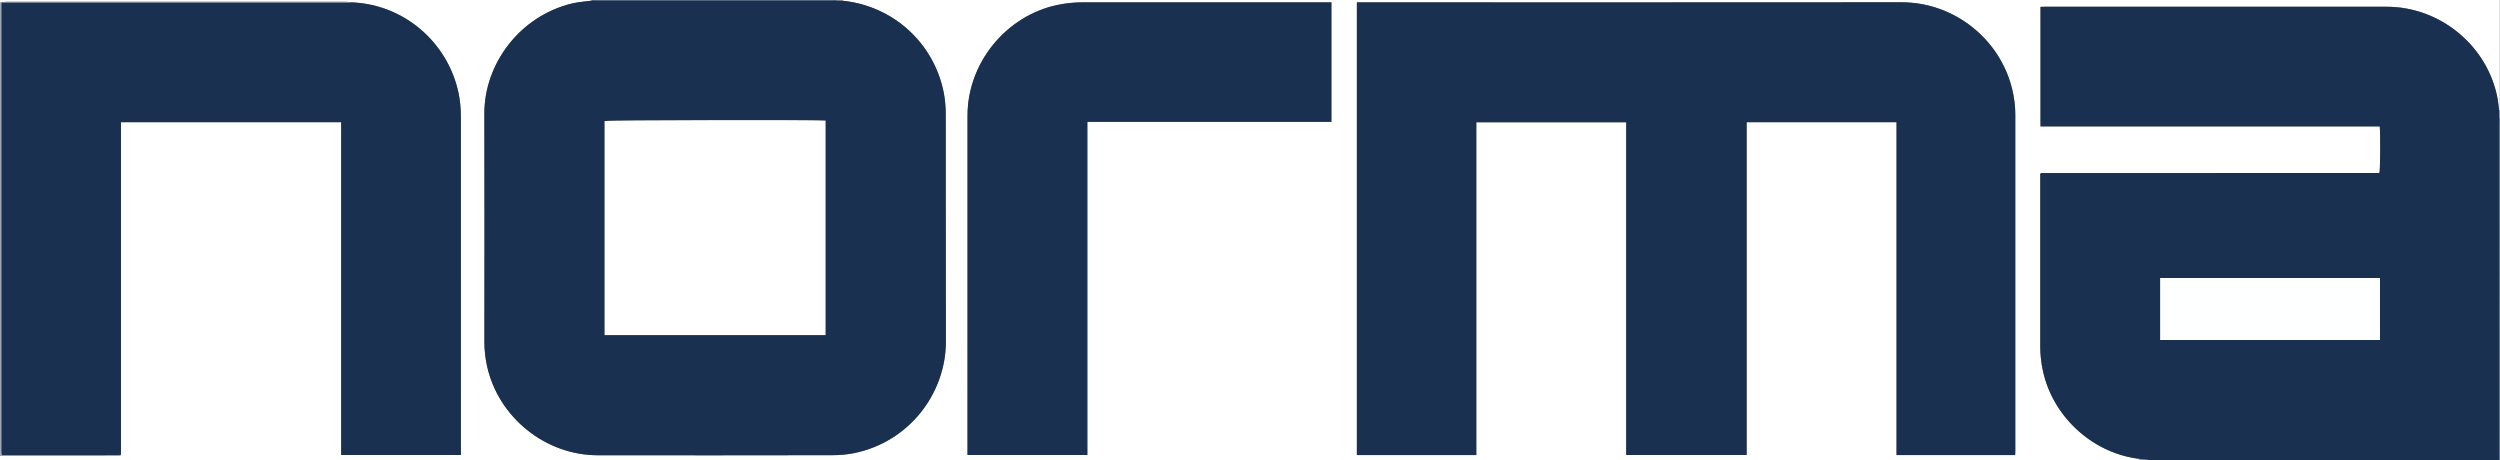
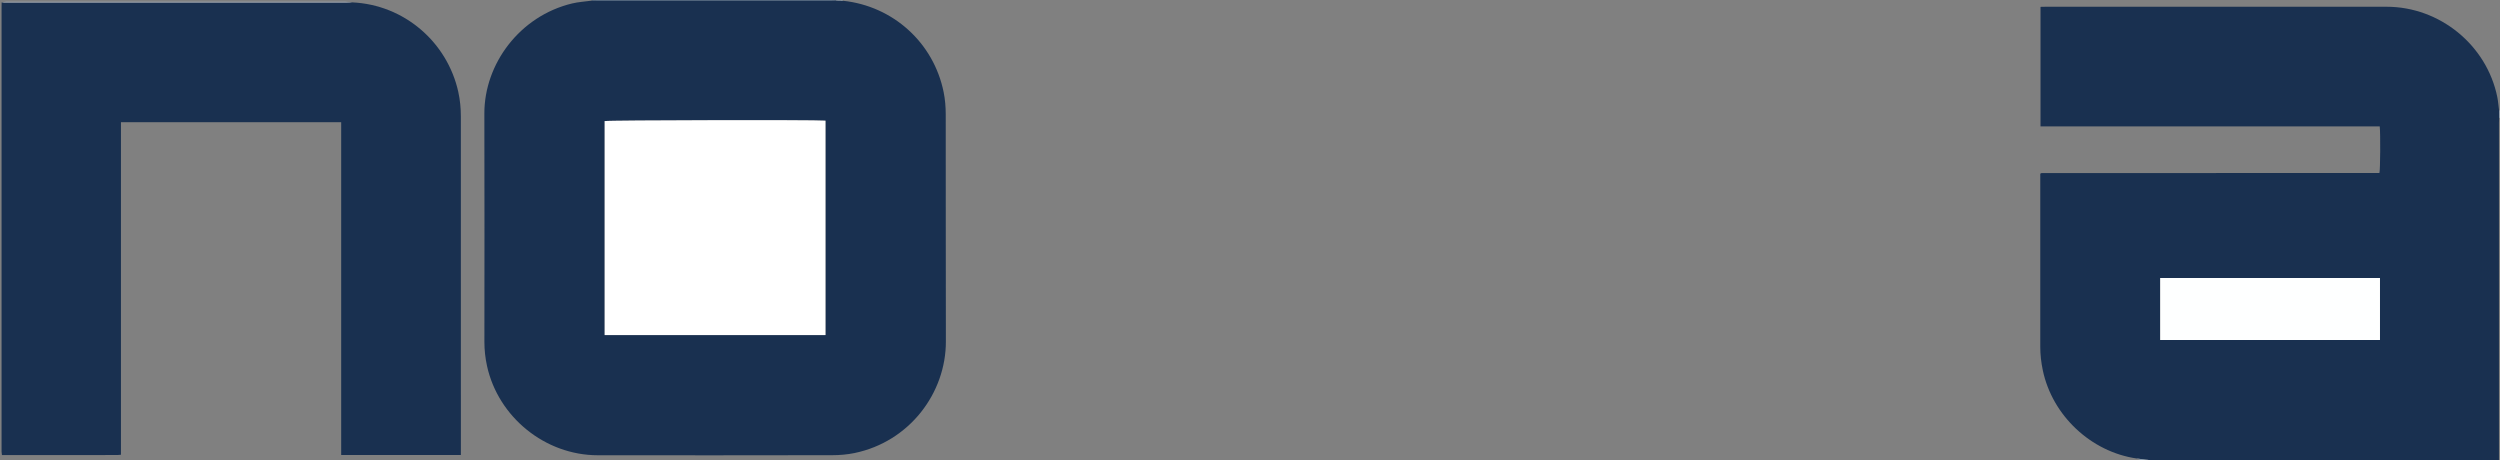
<svg xmlns="http://www.w3.org/2000/svg" width="1433.28pt" height="263.76pt" viewBox="0 0 1433.28 263.76" version="1.1">
  <rect x="0" y="0" width="1433.28" height="263.76" fill="#808080" stroke="none" />
  <defs>
    <clipPath id="clip1">
      <path d="M 1169 3 L 1433 3 L 1433 263.762 L 1169 263.762 Z M 1169 3 " />
    </clipPath>
    <clipPath id="clip2">
      <path d="M 1432 67 L 1433.281 67 L 1433.281 263.762 L 1432 263.762 Z M 1432 67 " />
    </clipPath>
    <clipPath id="clip3">
      <path d="M 1224 262 L 1233 262 L 1233 263.762 L 1224 263.762 Z M 1224 262 " />
    </clipPath>
    <clipPath id="clip4">
      <path d="M 1432 63 L 1433.281 63 L 1433.281 68 L 1432 68 Z M 1432 63 " />
    </clipPath>
  </defs>
  <g id="surface1">
-     <path style=" stroke:none;fill-rule:nonzero;fill:rgb(100%,100%,100%);fill-opacity:1;" d="M 763.312 1.348 C 762.395 1.348 761.609 1.348 760.828 1.348 C 714.215 1.348 667.602 1.352 620.984 1.34 C 616.012 1.34 611.105 1.809 606.234 2.836 C 576.758 9.035 554.703 36.074 554.695 66.184 C 554.672 130.277 554.688 194.371 554.688 258.469 C 554.688 259.242 554.688 260.02 554.688 260.863 C 577.668 260.863 600.398 260.863 623.395 260.863 C 623.395 197.152 623.395 133.594 623.395 69.867 C 670.168 69.867 716.676 69.867 763.312 69.867 C 763.312 47.031 763.312 24.367 763.312 1.348 Z M 1155.289 260.91 C 1155.328 260.117 1155.391 259.422 1155.391 258.723 C 1155.391 194.305 1155.391 129.883 1155.391 65.465 C 1155.391 60.645 1154.75 55.91 1153.629 51.23 C 1146.789 22.75 1120.738 1.277 1090 1.305 C 986.762 1.41 883.527 1.348 780.289 1.348 C 779.516 1.348 778.742 1.348 777.91 1.348 C 777.91 88.027 777.91 174.453 777.91 260.906 C 800.75 260.906 823.434 260.906 846.383 260.906 C 846.383 197.23 846.383 133.664 846.383 70.082 C 875.148 70.082 903.645 70.082 932.328 70.082 C 932.328 133.75 932.328 197.258 932.328 260.855 C 955.406 260.855 978.293 260.855 1001.371 260.855 C 1001.371 197.184 1001.371 133.68 1001.371 70.047 C 1030.059 70.047 1058.551 70.047 1087.309 70.047 C 1087.309 133.738 1087.309 197.309 1087.309 260.91 C 1110.102 260.91 1132.629 260.91 1155.289 260.91 Z M 1227.32 263.762 C 818.215 263.762 409.109 263.762 0 263.762 C 0 262.961 0 262.16 0 261.363 C 1.035 261.359 2.07 261.359 3.105 261.359 C 24.344 261.359 45.586 261.359 66.828 261.359 C 67.465 261.359 68.113 261.383 68.738 261.289 C 68.965 261.254 69.145 260.902 69.344 260.695 C 69.344 197.188 69.344 133.684 69.344 70.051 C 111.484 70.051 153.414 70.051 195.605 70.051 C 195.605 133.691 195.605 197.246 195.605 260.848 C 218.594 260.848 241.316 260.848 264.227 260.848 C 264.227 259.977 264.227 259.27 264.227 258.566 C 264.227 194.641 264.234 130.715 264.215 66.789 C 264.215 62.07 263.77 57.375 262.758 52.754 C 256.5 24.258 231.781 2.711 202.016 1.375 C 200.684 1.246 199.355 1.004 198.023 1.004 C 139.719 0.984 81.41 0.988 23.102 0.988 C 16.551 0.988 10.004 0.973 3.453 1.008 C 2.621 1.012 1.793 1.273 0.961 1.418 L 0.938 1.43 C 0.625 1.434 0.312 1.438 0 1.438 C 0 1.039 0 0.641 0 0 C 113.07 0 226.145 0 339.219 0 C 339.148 0.117 339.113 0.246 339.121 0.387 C 335.41 0.902 331.625 1.109 328 1.98 C 297.926 9.211 277.617 36.676 277.691 65.133 C 277.812 108.773 277.734 152.41 277.711 196.051 C 277.711 200.707 278.223 205.289 279.219 209.832 C 285.656 239.191 312.59 260.973 342.676 261.004 C 387.535 261.051 432.395 261.051 477.258 260.965 C 481.469 260.957 485.754 260.59 489.871 259.742 C 521.395 253.25 542.371 225.332 542.281 195.676 C 542.156 152.273 542.281 108.875 542.199 65.477 C 542.191 61.266 541.844 56.98 541.012 52.863 C 535.293 24.477 511.961 3.41 483.176 0.426 C 483.148 0.285 483.145 0.145 483.156 0 C 799.824 0 1116.488 0 1433.16 0 C 1433.16 21.102 1433.16 42.203 1433.16 63.301 C 1433.02 63.297 1432.879 63.285 1432.738 63.27 C 1432.41 60.742 1432.238 58.18 1431.738 55.688 C 1425.699 25.848 1398.75 3.871 1368.25 3.867 C 1341.07 3.863 1313.891 3.867 1286.699 3.867 C 1248.648 3.867 1210.59 3.867 1172.539 3.871 C 1171.621 3.871 1170.699 3.906 1169.852 3.926 C 1169.852 26.898 1169.852 49.562 1169.852 72.453 C 1234.77 72.453 1299.57 72.453 1364.328 72.453 C 1364.789 76.312 1364.641 97.449 1364.172 99.109 C 1364.09 99.133 1364.02 99.172 1363.949 99.172 C 1299.512 99.195 1235.07 99.215 1170.629 99.234 C 1170.48 99.234 1170.309 99.258 1170.16 99.289 C 1170.09 99.305 1170.031 99.371 1169.969 99.422 C 1169.91 99.473 1169.859 99.531 1169.711 99.672 C 1169.711 100.145 1169.711 100.699 1169.711 101.254 C 1169.711 133.777 1169.711 166.301 1169.711 198.824 C 1169.711 203.395 1170.238 207.902 1171.18 212.371 C 1176.648 238.27 1198.75 259.031 1224.922 262.848 C 1225.719 263.152 1226.52 263.457 1227.32 263.762 " />
    <g clip-path="url(#clip1)" clip-rule="nonzero">
      <path style=" stroke:none;fill-rule:nonzero;fill:rgb(9.837%,19.029%,31.401%);fill-opacity:1;" d="M 1364.469 159.395 C 1322.32 159.395 1280.391 159.395 1238.469 159.395 C 1238.469 171.324 1238.469 183.109 1238.469 194.93 C 1280.539 194.93 1322.469 194.93 1364.469 194.93 C 1364.469 183.035 1364.469 171.305 1364.469 159.395 Z M 1224.922 262.848 C 1198.75 259.031 1176.648 238.27 1171.18 212.371 C 1170.238 207.902 1169.711 203.395 1169.711 198.824 C 1169.711 166.301 1169.711 133.777 1169.711 101.254 C 1169.711 100.699 1169.711 100.145 1169.711 99.672 C 1169.859 99.531 1169.91 99.473 1169.969 99.422 C 1170.031 99.371 1170.09 99.305 1170.16 99.289 C 1170.309 99.258 1170.48 99.234 1170.629 99.234 C 1235.07 99.215 1299.512 99.195 1363.949 99.172 C 1364.02 99.172 1364.09 99.133 1364.172 99.109 C 1364.641 97.449 1364.789 76.312 1364.328 72.453 C 1299.57 72.453 1234.77 72.453 1169.852 72.453 C 1169.852 49.562 1169.852 26.898 1169.852 3.926 C 1170.699 3.906 1171.621 3.871 1172.539 3.871 C 1210.59 3.867 1248.648 3.867 1286.699 3.867 C 1313.891 3.867 1341.07 3.863 1368.25 3.867 C 1398.75 3.871 1425.699 25.848 1431.738 55.688 C 1432.238 58.18 1432.41 60.742 1432.738 63.27 C 1432.738 64.703 1432.75 66.133 1432.762 67.562 C 1432.73 68.52 1432.68 69.477 1432.68 70.434 C 1432.68 134.875 1432.68 199.316 1432.68 263.762 C 1365.828 263.762 1298.969 263.762 1232.121 263.762 C 1229.719 263.457 1227.32 263.152 1224.922 262.848 " />
    </g>
-     <path style=" stroke:none;fill-rule:nonzero;fill:rgb(62.206%,65.99%,71.719%);fill-opacity:1;" d="M 69.344 260.695 C 69.145 260.902 68.965 261.254 68.738 261.289 C 68.113 261.383 67.465 261.359 66.828 261.359 C 45.586 261.359 24.344 261.359 3.105 261.359 C 2.07 261.359 1.035 261.359 0 261.363 C 0 174.723 0 88.078 0 1.438 C 0.312 1.438 0.625 1.434 0.938 1.43 C 0.922 2.391 0.898 3.348 0.898 4.309 C 0.898 88.789 0.898 173.273 0.898 257.754 C 0.898 258.152 0.875 258.555 0.902 258.953 C 0.945 259.559 1.023 260.16 1.102 260.887 C 1.812 260.887 2.363 260.887 2.914 260.887 C 24.344 260.887 45.777 260.887 67.207 260.875 C 67.918 260.875 68.633 260.758 69.344 260.695 " />
    <g clip-path="url(#clip2)" clip-rule="nonzero">
-       <path style=" stroke:none;fill-rule:nonzero;fill:rgb(33.496%,43.117%,52.664%);fill-opacity:1;" d="M 1432.68 263.762 C 1432.68 199.316 1432.68 134.875 1432.68 70.434 C 1432.68 69.477 1432.73 68.52 1432.762 67.562 C 1432.891 67.562 1433.031 67.582 1433.16 67.617 C 1433.16 132.277 1433.16 196.941 1433.129 261.602 C 1433.129 262.305 1433.68 263.227 1432.68 263.762 " />
-     </g>
+       </g>
    <path style=" stroke:none;fill-rule:nonzero;fill:rgb(33.769%,43.057%,53.142%);fill-opacity:1;" d="M 339.121 0.387 C 339.113 0.246 339.148 0.117 339.219 0 C 385.918 0 432.617 0 479.316 0 C 479.398 0.102 479.43 0.219 479.406 0.348 C 478.371 0.391 477.336 0.473 476.301 0.473 C 432.008 0.48 387.715 0.48 343.422 0.473 C 341.988 0.473 340.555 0.414 339.121 0.387 " />
    <g clip-path="url(#clip3)" clip-rule="nonzero">
      <path style=" stroke:none;fill-rule:nonzero;fill:rgb(53.015%,60.484%,66.881%);fill-opacity:1;" d="M 1224.922 262.848 C 1227.32 263.152 1229.719 263.457 1232.121 263.762 C 1230.52 263.762 1228.922 263.762 1227.32 263.762 C 1226.52 263.457 1225.719 263.152 1224.922 262.848 " />
    </g>
    <g clip-path="url(#clip4)" clip-rule="nonzero">
      <path style=" stroke:none;fill-rule:nonzero;fill:rgb(59.496%,64.63%,70.758%);fill-opacity:1;" d="M 1433.16 67.617 C 1433.031 67.582 1432.891 67.562 1432.762 67.562 C 1432.75 66.133 1432.738 64.703 1432.738 63.27 C 1432.879 63.285 1433.02 63.297 1433.16 63.301 C 1433.16 64.742 1433.16 66.18 1433.16 67.617 " />
    </g>
-     <path style=" stroke:none;fill-rule:nonzero;fill:rgb(69.061%,74.066%,77.682%);fill-opacity:1;" d="M 479.406 0.348 C 479.43 0.219 479.398 0.102 479.316 0 C 480.598 0 481.879 0 483.156 0 C 483.145 0.145 483.148 0.285 483.176 0.426 C 481.922 0.398 480.664 0.375 479.406 0.348 " />
-     <path style=" stroke:none;fill-rule:nonzero;fill:rgb(9.837%,19.029%,31.401%);fill-opacity:1;" d="M 1155.289 260.91 C 1132.629 260.91 1110.102 260.91 1087.309 260.91 C 1087.309 197.309 1087.309 133.738 1087.309 70.047 C 1058.551 70.047 1030.059 70.047 1001.371 70.047 C 1001.371 133.68 1001.371 197.184 1001.371 260.855 C 978.293 260.855 955.406 260.855 932.328 260.855 C 932.328 197.258 932.328 133.75 932.328 70.082 C 903.645 70.082 875.148 70.082 846.383 70.082 C 846.383 133.664 846.383 197.23 846.383 260.906 C 823.434 260.906 800.75 260.906 777.91 260.906 C 777.91 174.453 777.91 88.027 777.91 1.348 C 778.742 1.348 779.516 1.348 780.289 1.348 C 883.527 1.348 986.762 1.41 1090 1.305 C 1120.738 1.277 1146.789 22.75 1153.629 51.23 C 1154.75 55.91 1155.391 60.645 1155.391 65.465 C 1155.391 129.883 1155.391 194.305 1155.391 258.723 C 1155.391 259.422 1155.328 260.117 1155.289 260.91 " />
+     <path style=" stroke:none;fill-rule:nonzero;fill:rgb(69.061%,74.066%,77.682%);fill-opacity:1;" d="M 479.406 0.348 C 479.43 0.219 479.398 0.102 479.316 0 C 480.598 0 481.879 0 483.156 0 C 483.145 0.145 483.148 0.285 483.176 0.426 " />
    <path style=" stroke:none;fill-rule:nonzero;fill:rgb(9.837%,19.029%,31.401%);fill-opacity:1;" d="M 473.246 192.09 C 473.246 151.035 473.246 110.105 473.246 69.188 C 466.629 68.664 348.348 68.922 346.668 69.426 C 346.668 110.316 346.668 151.188 346.668 192.09 C 388.941 192.09 431.039 192.09 473.246 192.09 Z M 479.406 0.348 C 480.664 0.375 481.922 0.398 483.176 0.426 C 511.961 3.41 535.293 24.477 541.012 52.863 C 541.844 56.98 542.191 61.266 542.199 65.477 C 542.281 108.875 542.156 152.273 542.281 195.676 C 542.371 225.332 521.395 253.25 489.871 259.742 C 485.754 260.59 481.469 260.957 477.258 260.965 C 432.395 261.051 387.535 261.051 342.676 261.004 C 312.59 260.973 285.656 239.191 279.219 209.832 C 278.223 205.289 277.711 200.707 277.711 196.051 C 277.734 152.41 277.812 108.773 277.691 65.133 C 277.617 36.676 297.926 9.211 328 1.98 C 331.625 1.109 335.41 0.902 339.121 0.387 C 340.555 0.414 341.988 0.473 343.422 0.473 C 387.715 0.48 432.008 0.48 476.301 0.473 C 477.336 0.473 478.371 0.391 479.406 0.348 " />
    <path style=" stroke:none;fill-rule:nonzero;fill:rgb(9.837%,19.029%,31.401%);fill-opacity:1;" d="M 69.344 260.695 C 68.633 260.758 67.918 260.875 67.207 260.875 C 45.777 260.887 24.344 260.887 2.914 260.887 C 2.363 260.887 1.812 260.887 1.102 260.887 C 1.023 260.16 0.945 259.559 0.902 258.953 C 0.875 258.555 0.898 258.152 0.898 257.754 C 0.898 173.273 0.898 88.789 0.898 4.309 C 0.898 3.348 0.922 2.391 0.938 1.43 C 0.938 1.43 0.961 1.418 0.961 1.418 C 2 1.434 3.035 1.469 4.074 1.469 C 68.621 1.473 133.168 1.473 197.715 1.465 C 199.148 1.465 200.582 1.406 202.016 1.375 C 231.781 2.711 256.5 24.258 262.758 52.754 C 263.77 57.375 264.215 62.07 264.215 66.789 C 264.234 130.715 264.227 194.641 264.227 258.566 C 264.227 259.27 264.227 259.977 264.227 260.848 C 241.316 260.848 218.594 260.848 195.605 260.848 C 195.605 197.246 195.605 133.691 195.605 70.051 C 153.414 70.051 111.484 70.051 69.344 70.051 C 69.344 133.684 69.344 197.188 69.344 260.695 " />
-     <path style=" stroke:none;fill-rule:nonzero;fill:rgb(9.837%,19.029%,31.401%);fill-opacity:1;" d="M 763.312 1.348 C 763.312 24.367 763.312 47.031 763.312 69.867 C 716.676 69.867 670.168 69.867 623.395 69.867 C 623.395 133.594 623.395 197.152 623.395 260.863 C 600.398 260.863 577.668 260.863 554.688 260.863 C 554.688 260.02 554.688 259.242 554.688 258.469 C 554.688 194.371 554.672 130.277 554.695 66.184 C 554.703 36.074 576.758 9.035 606.234 2.836 C 611.105 1.809 616.012 1.34 620.984 1.34 C 667.602 1.352 714.215 1.348 760.828 1.348 C 761.609 1.348 762.395 1.348 763.312 1.348 " />
    <path style=" stroke:none;fill-rule:nonzero;fill:rgb(62.206%,65.99%,71.719%);fill-opacity:1;" d="M 202.016 1.375 C 200.582 1.406 199.148 1.465 197.715 1.465 C 133.168 1.473 68.621 1.473 4.074 1.469 C 3.035 1.469 2 1.434 0.961 1.418 C 1.793 1.273 2.621 1.012 3.453 1.008 C 10.004 0.973 16.551 0.988 23.102 0.988 C 81.41 0.988 139.719 0.984 198.023 1.004 C 199.355 1.004 200.684 1.246 202.016 1.375 " />
    <path style=" stroke:none;fill-rule:nonzero;fill:rgb(99.477%,99.825%,99.85%);fill-opacity:1;" d="M 1364.469 159.395 C 1364.469 171.305 1364.469 183.035 1364.469 194.93 C 1322.469 194.93 1280.539 194.93 1238.469 194.93 C 1238.469 183.109 1238.469 171.324 1238.469 159.395 C 1280.391 159.395 1322.32 159.395 1364.469 159.395 " />
    <path style=" stroke:none;fill-rule:nonzero;fill:rgb(100%,100%,100%);fill-opacity:1;" d="M 473.246 192.09 C 431.039 192.09 388.941 192.09 346.668 192.09 C 346.668 151.188 346.668 110.316 346.668 69.426 C 348.348 68.922 466.629 68.664 473.246 69.188 C 473.246 110.105 473.246 151.035 473.246 192.09 " />
  </g>
</svg>